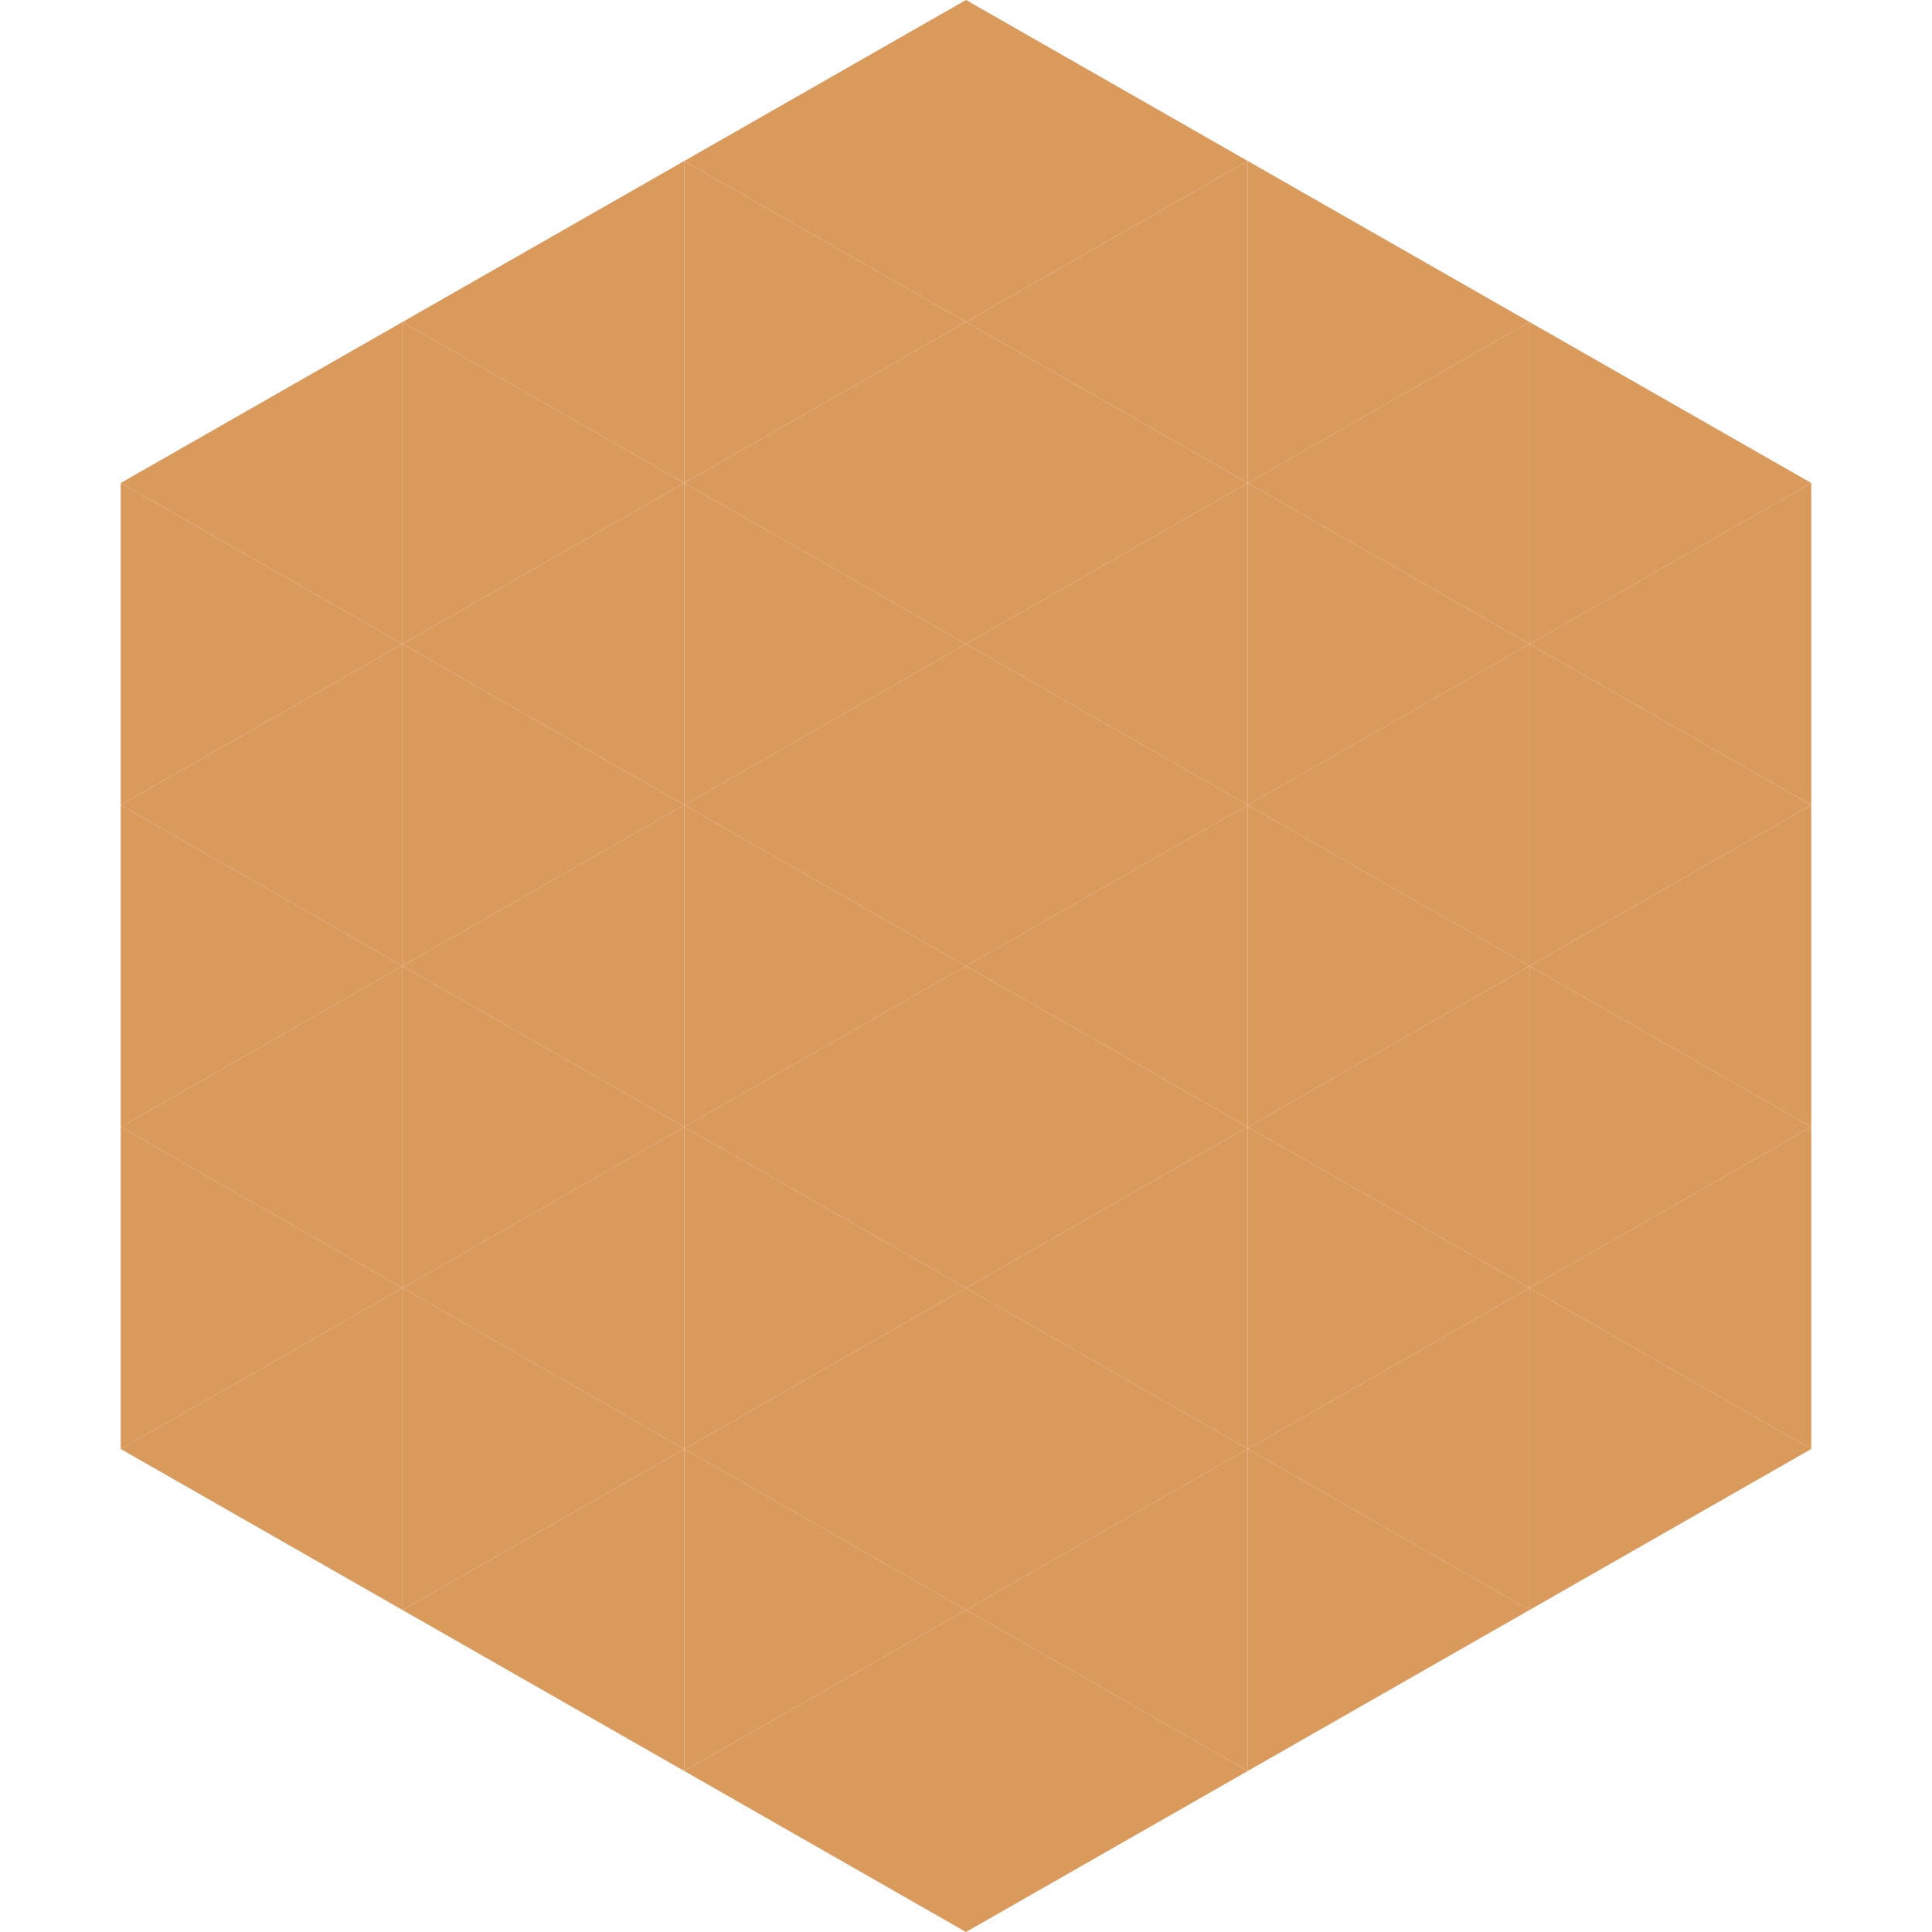
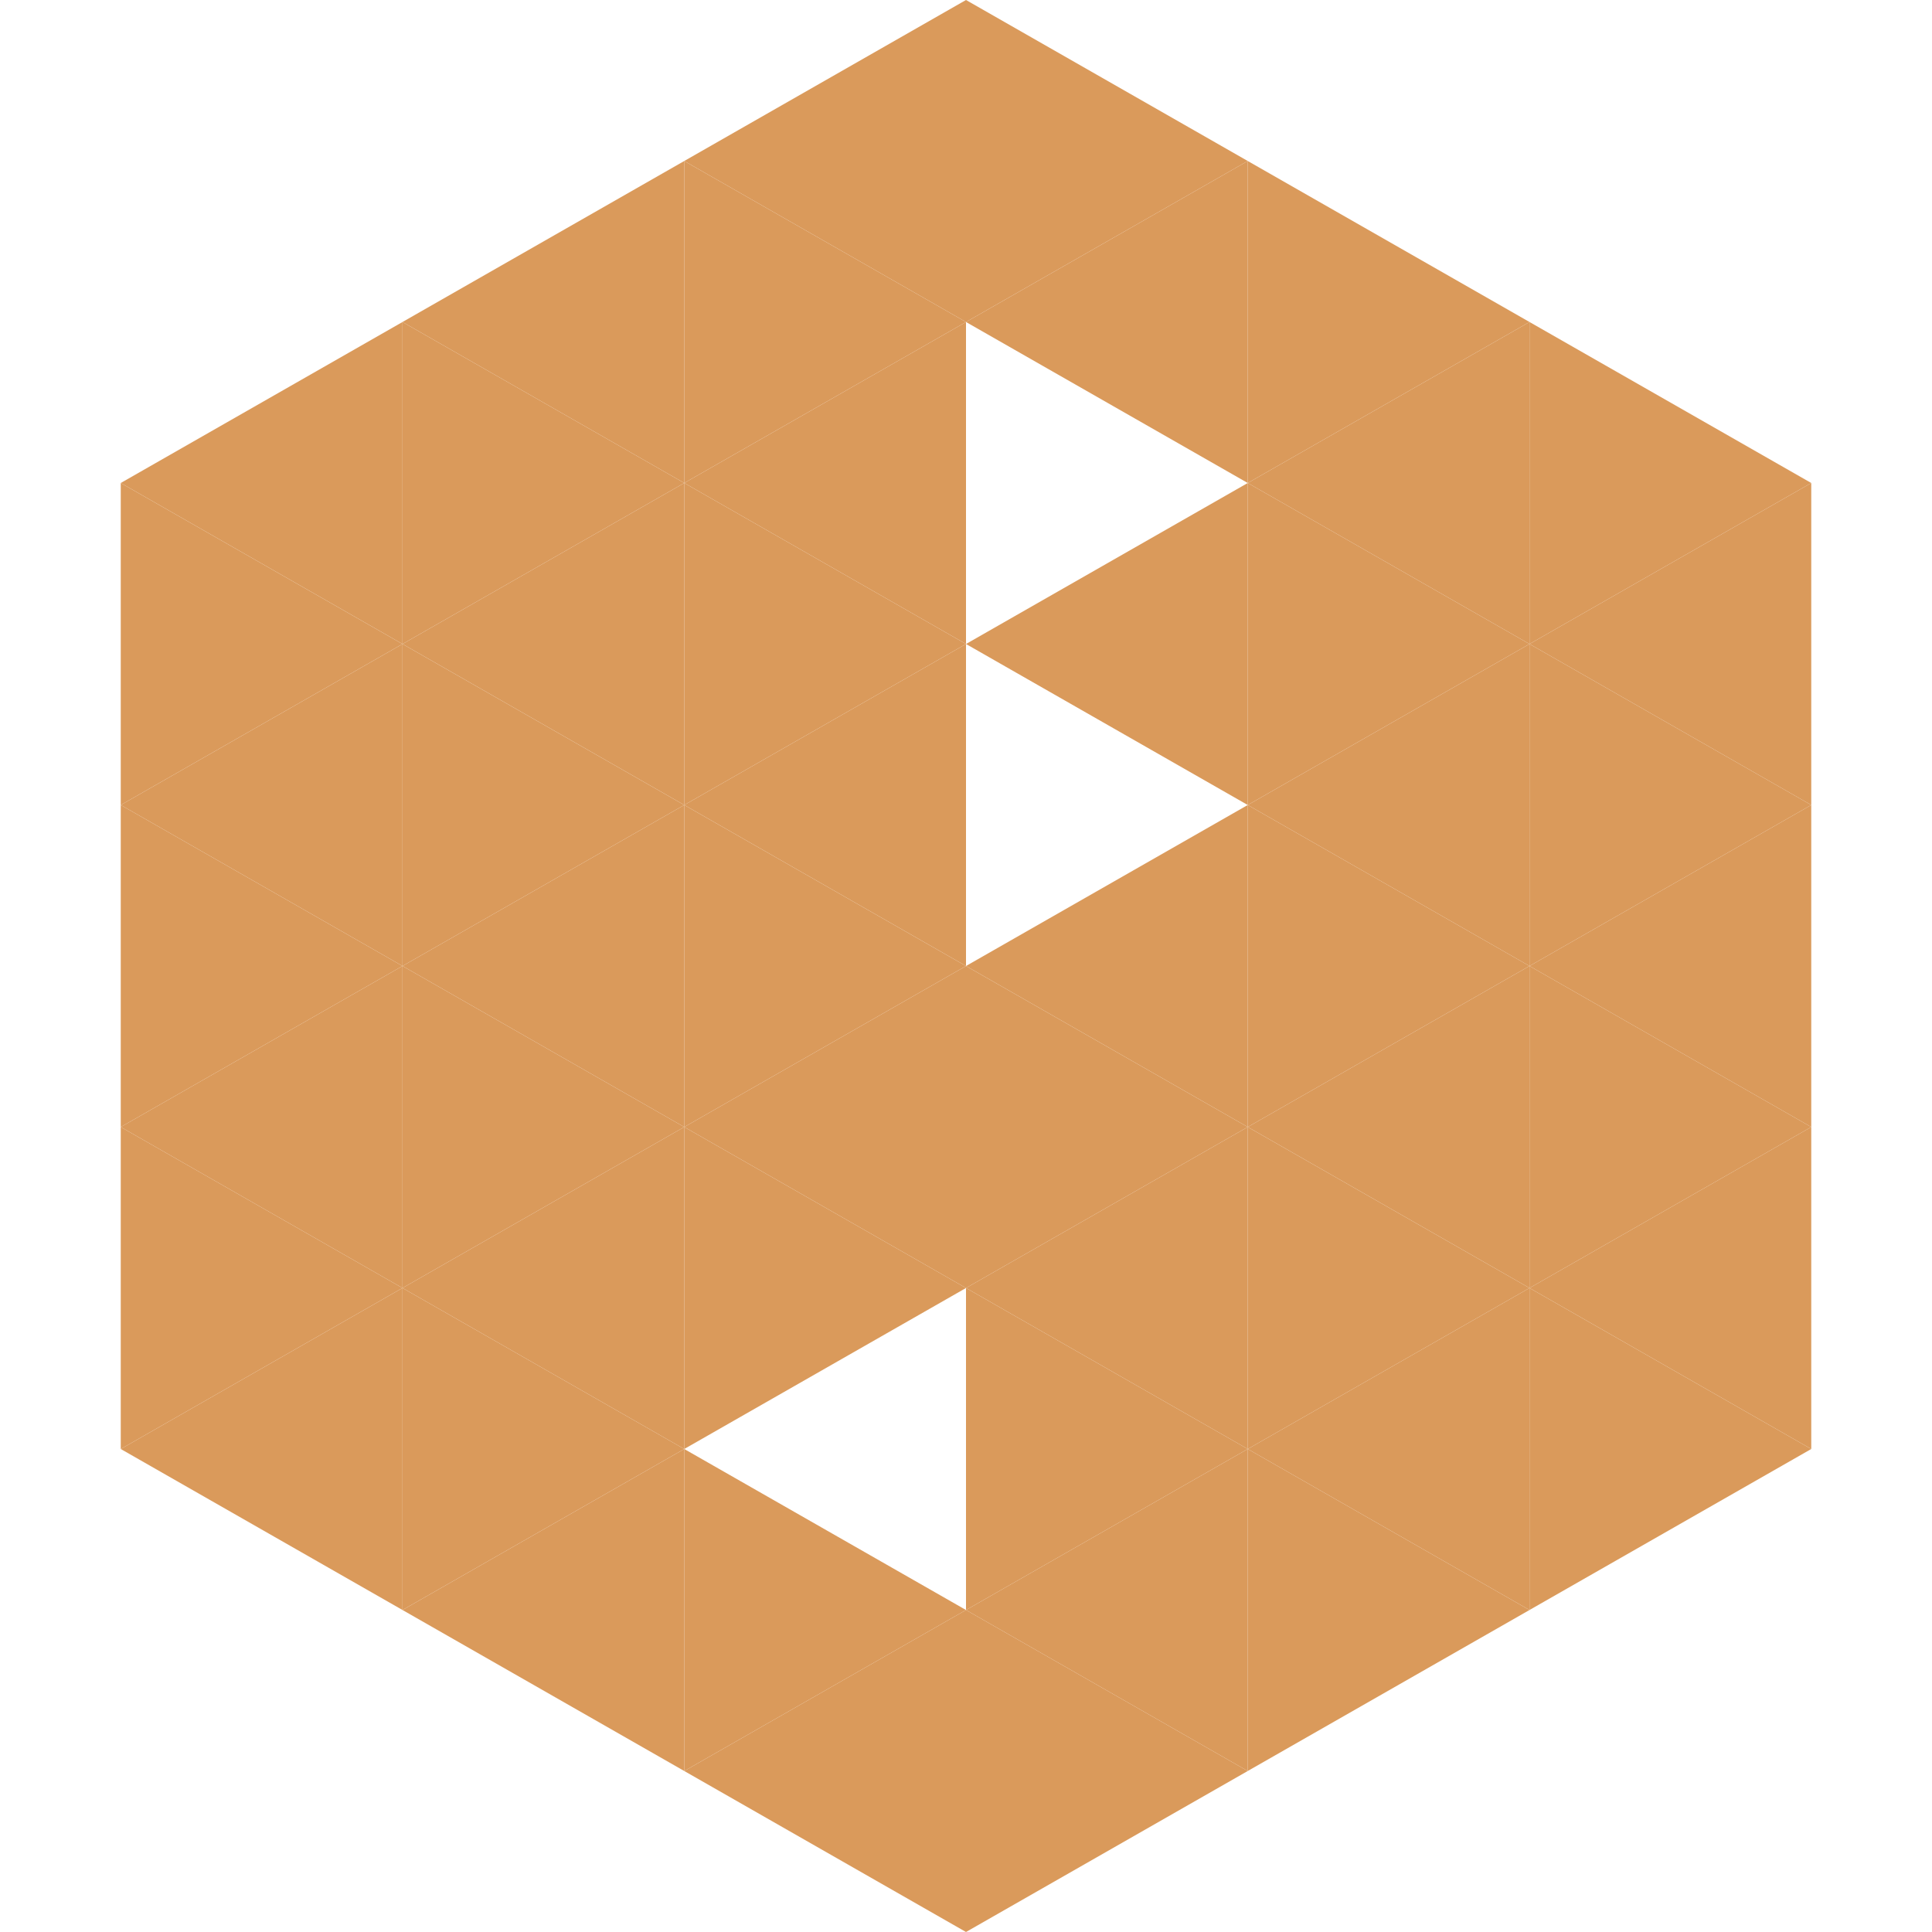
<svg xmlns="http://www.w3.org/2000/svg" width="240" height="240">
  <polygon points="50,40 15,60 50,80" style="fill:rgb(218,154,91)" />
  <polygon points="190,40 225,60 190,80" style="fill:rgb(218,154,91)" />
  <polygon points="15,60 50,80 15,100" style="fill:rgb(218,154,91)" />
  <polygon points="225,60 190,80 225,100" style="fill:rgb(218,154,91)" />
  <polygon points="50,80 15,100 50,120" style="fill:rgb(218,154,91)" />
  <polygon points="190,80 225,100 190,120" style="fill:rgb(218,154,91)" />
  <polygon points="15,100 50,120 15,140" style="fill:rgb(218,154,91)" />
  <polygon points="225,100 190,120 225,140" style="fill:rgb(218,154,91)" />
  <polygon points="50,120 15,140 50,160" style="fill:rgb(218,154,91)" />
  <polygon points="190,120 225,140 190,160" style="fill:rgb(218,154,91)" />
  <polygon points="15,140 50,160 15,180" style="fill:rgb(218,154,91)" />
  <polygon points="225,140 190,160 225,180" style="fill:rgb(218,154,91)" />
  <polygon points="50,160 15,180 50,200" style="fill:rgb(218,154,91)" />
  <polygon points="190,160 225,180 190,200" style="fill:rgb(218,154,91)" />
  <polygon points="15,180 50,200 15,220" style="fill:rgb(255,255,255); fill-opacity:0" />
  <polygon points="225,180 190,200 225,220" style="fill:rgb(255,255,255); fill-opacity:0" />
  <polygon points="50,0 85,20 50,40" style="fill:rgb(255,255,255); fill-opacity:0" />
  <polygon points="190,0 155,20 190,40" style="fill:rgb(255,255,255); fill-opacity:0" />
  <polygon points="85,20 50,40 85,60" style="fill:rgb(218,154,91)" />
  <polygon points="155,20 190,40 155,60" style="fill:rgb(218,154,91)" />
  <polygon points="50,40 85,60 50,80" style="fill:rgb(218,154,91)" />
  <polygon points="190,40 155,60 190,80" style="fill:rgb(218,154,91)" />
  <polygon points="85,60 50,80 85,100" style="fill:rgb(218,154,91)" />
  <polygon points="155,60 190,80 155,100" style="fill:rgb(218,154,91)" />
  <polygon points="50,80 85,100 50,120" style="fill:rgb(218,154,91)" />
  <polygon points="190,80 155,100 190,120" style="fill:rgb(218,154,91)" />
  <polygon points="85,100 50,120 85,140" style="fill:rgb(218,154,91)" />
  <polygon points="155,100 190,120 155,140" style="fill:rgb(218,154,91)" />
  <polygon points="50,120 85,140 50,160" style="fill:rgb(218,154,91)" />
  <polygon points="190,120 155,140 190,160" style="fill:rgb(218,154,91)" />
  <polygon points="85,140 50,160 85,180" style="fill:rgb(218,154,91)" />
  <polygon points="155,140 190,160 155,180" style="fill:rgb(218,154,91)" />
  <polygon points="50,160 85,180 50,200" style="fill:rgb(218,154,91)" />
  <polygon points="190,160 155,180 190,200" style="fill:rgb(218,154,91)" />
  <polygon points="85,180 50,200 85,220" style="fill:rgb(218,154,91)" />
  <polygon points="155,180 190,200 155,220" style="fill:rgb(218,154,91)" />
  <polygon points="120,0 85,20 120,40" style="fill:rgb(218,154,91)" />
  <polygon points="120,0 155,20 120,40" style="fill:rgb(218,154,91)" />
  <polygon points="85,20 120,40 85,60" style="fill:rgb(218,154,91)" />
  <polygon points="155,20 120,40 155,60" style="fill:rgb(218,154,91)" />
  <polygon points="120,40 85,60 120,80" style="fill:rgb(218,154,91)" />
-   <polygon points="120,40 155,60 120,80" style="fill:rgb(218,154,91)" />
  <polygon points="85,60 120,80 85,100" style="fill:rgb(218,154,91)" />
  <polygon points="155,60 120,80 155,100" style="fill:rgb(218,154,91)" />
  <polygon points="120,80 85,100 120,120" style="fill:rgb(218,154,91)" />
-   <polygon points="120,80 155,100 120,120" style="fill:rgb(218,154,91)" />
  <polygon points="85,100 120,120 85,140" style="fill:rgb(218,154,91)" />
  <polygon points="155,100 120,120 155,140" style="fill:rgb(218,154,91)" />
  <polygon points="120,120 85,140 120,160" style="fill:rgb(218,154,91)" />
  <polygon points="120,120 155,140 120,160" style="fill:rgb(218,154,91)" />
  <polygon points="85,140 120,160 85,180" style="fill:rgb(218,154,91)" />
  <polygon points="155,140 120,160 155,180" style="fill:rgb(218,154,91)" />
-   <polygon points="120,160 85,180 120,200" style="fill:rgb(218,154,91)" />
  <polygon points="120,160 155,180 120,200" style="fill:rgb(218,154,91)" />
  <polygon points="85,180 120,200 85,220" style="fill:rgb(218,154,91)" />
  <polygon points="155,180 120,200 155,220" style="fill:rgb(218,154,91)" />
  <polygon points="120,200 85,220 120,240" style="fill:rgb(218,154,91)" />
  <polygon points="120,200 155,220 120,240" style="fill:rgb(218,154,91)" />
  <polygon points="85,220 120,240 85,260" style="fill:rgb(255,255,255); fill-opacity:0" />
  <polygon points="155,220 120,240 155,260" style="fill:rgb(255,255,255); fill-opacity:0" />
</svg>